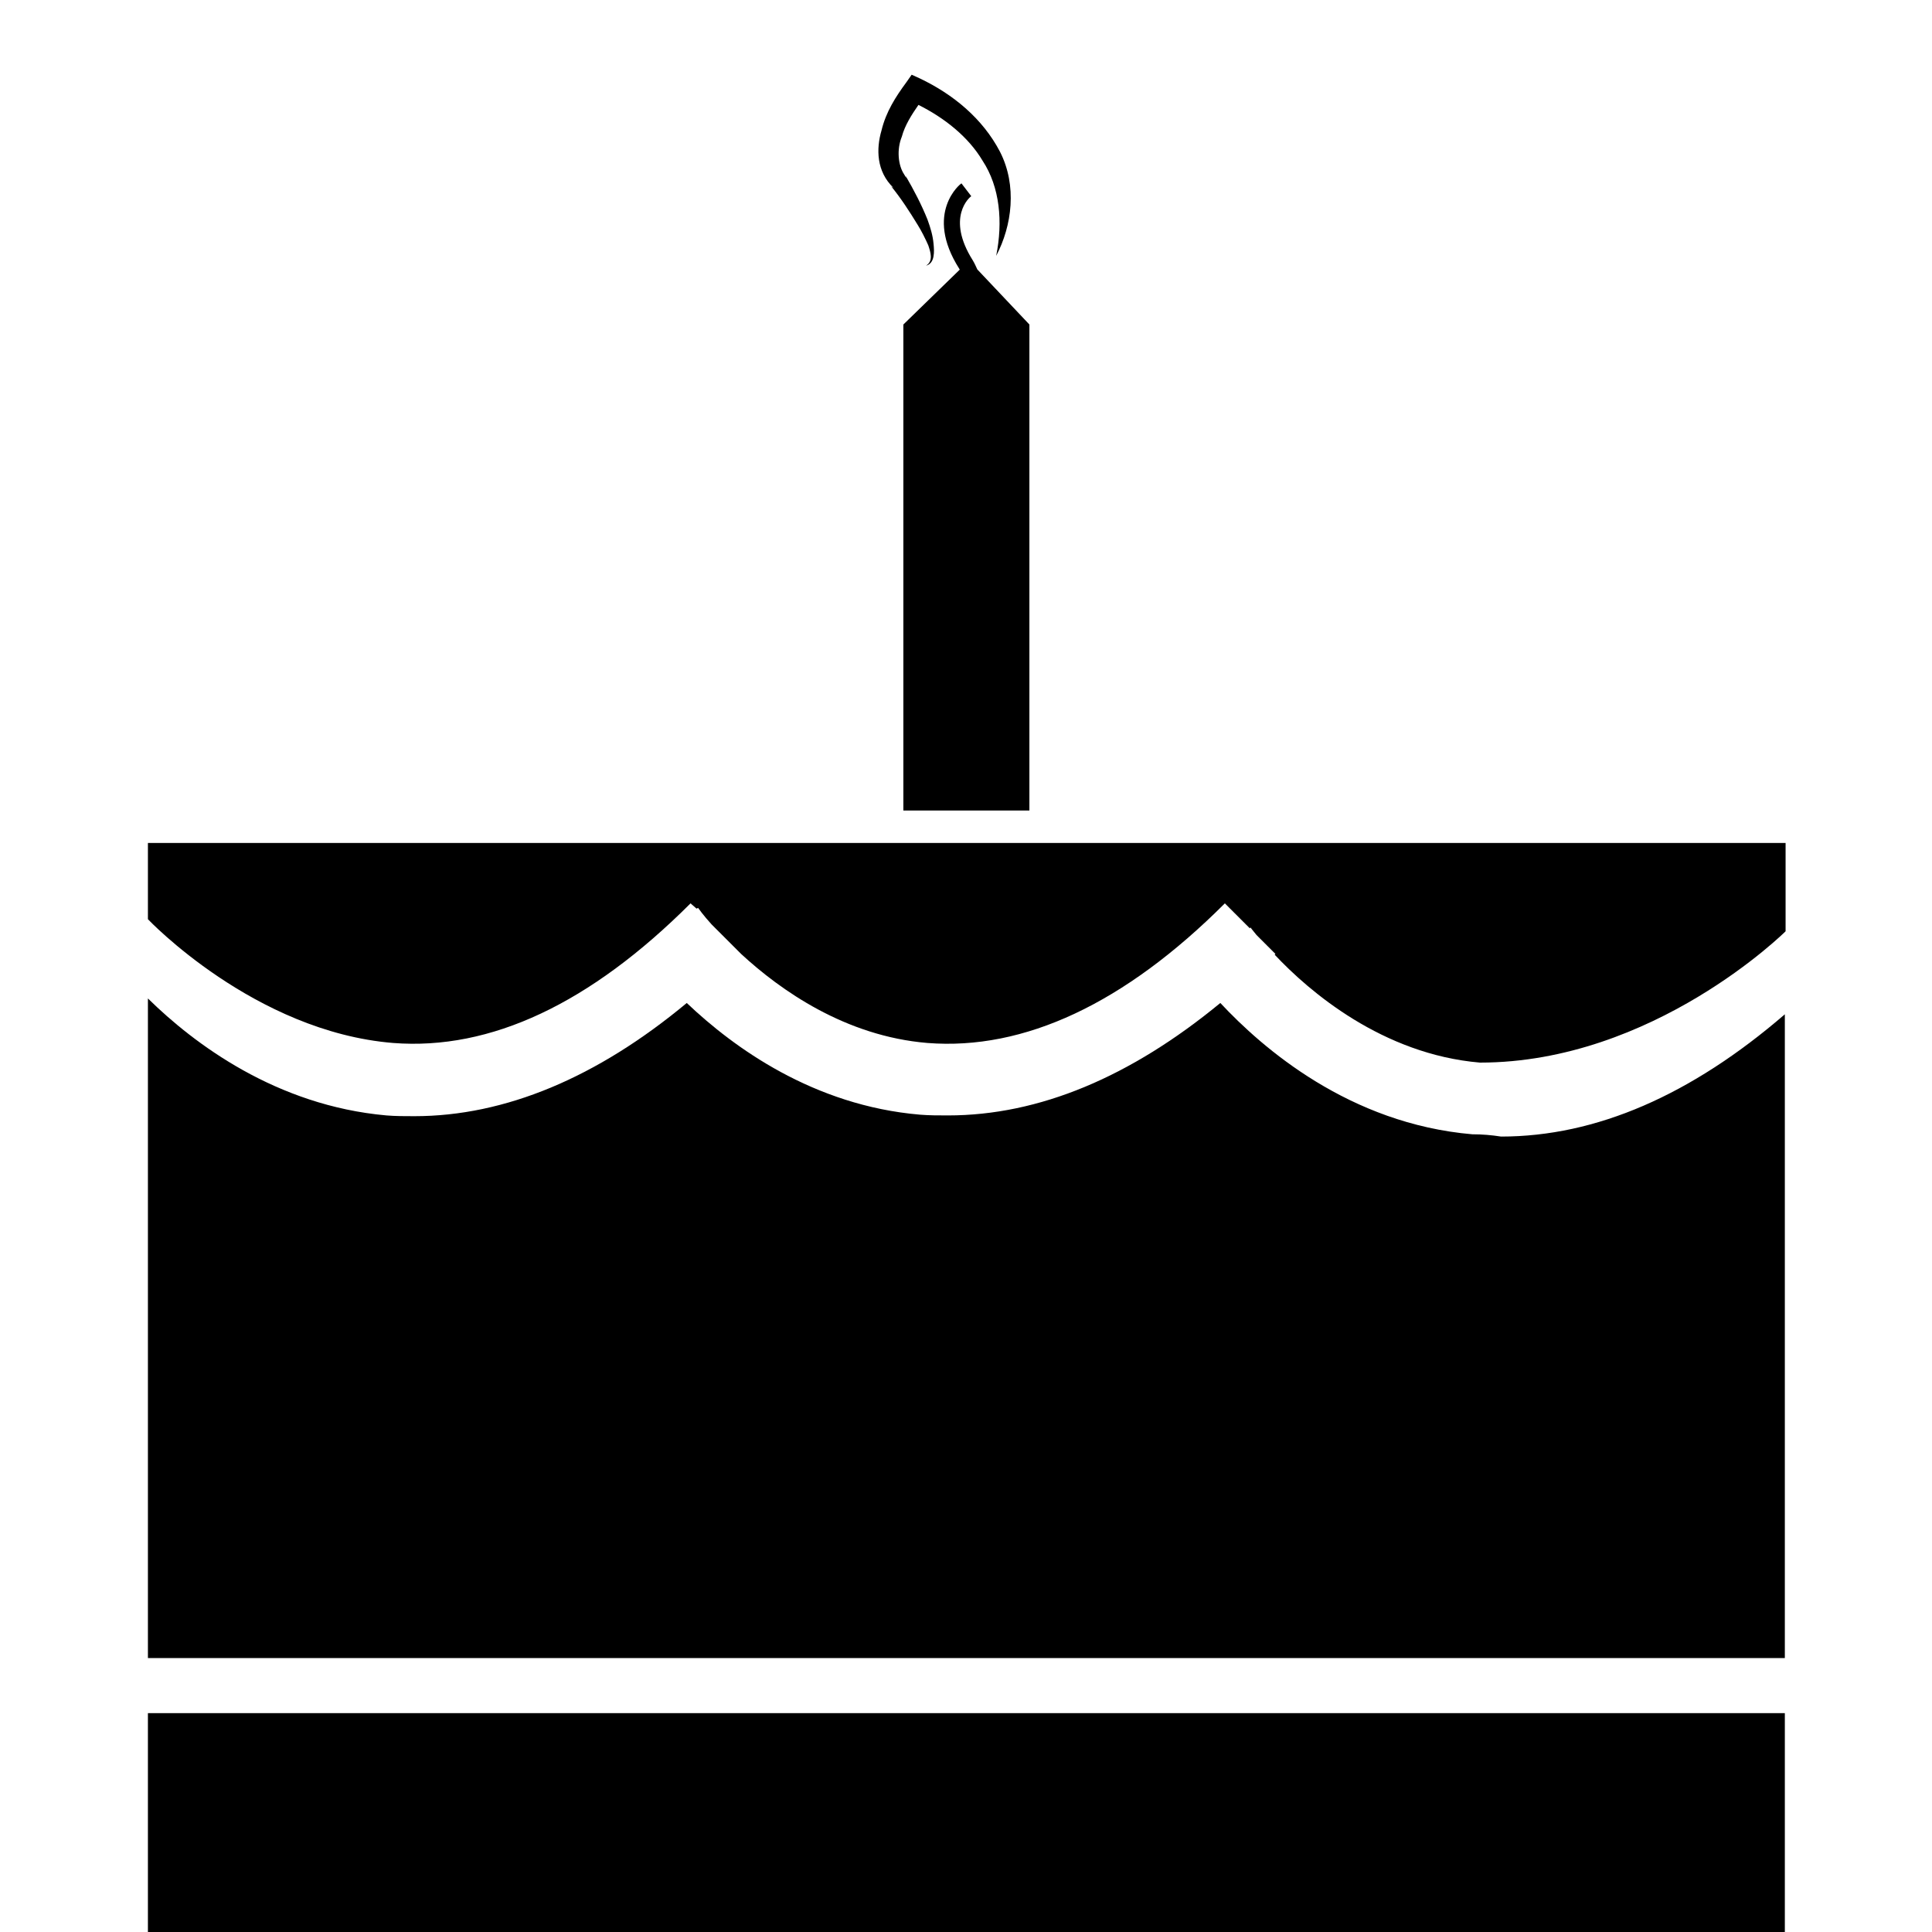
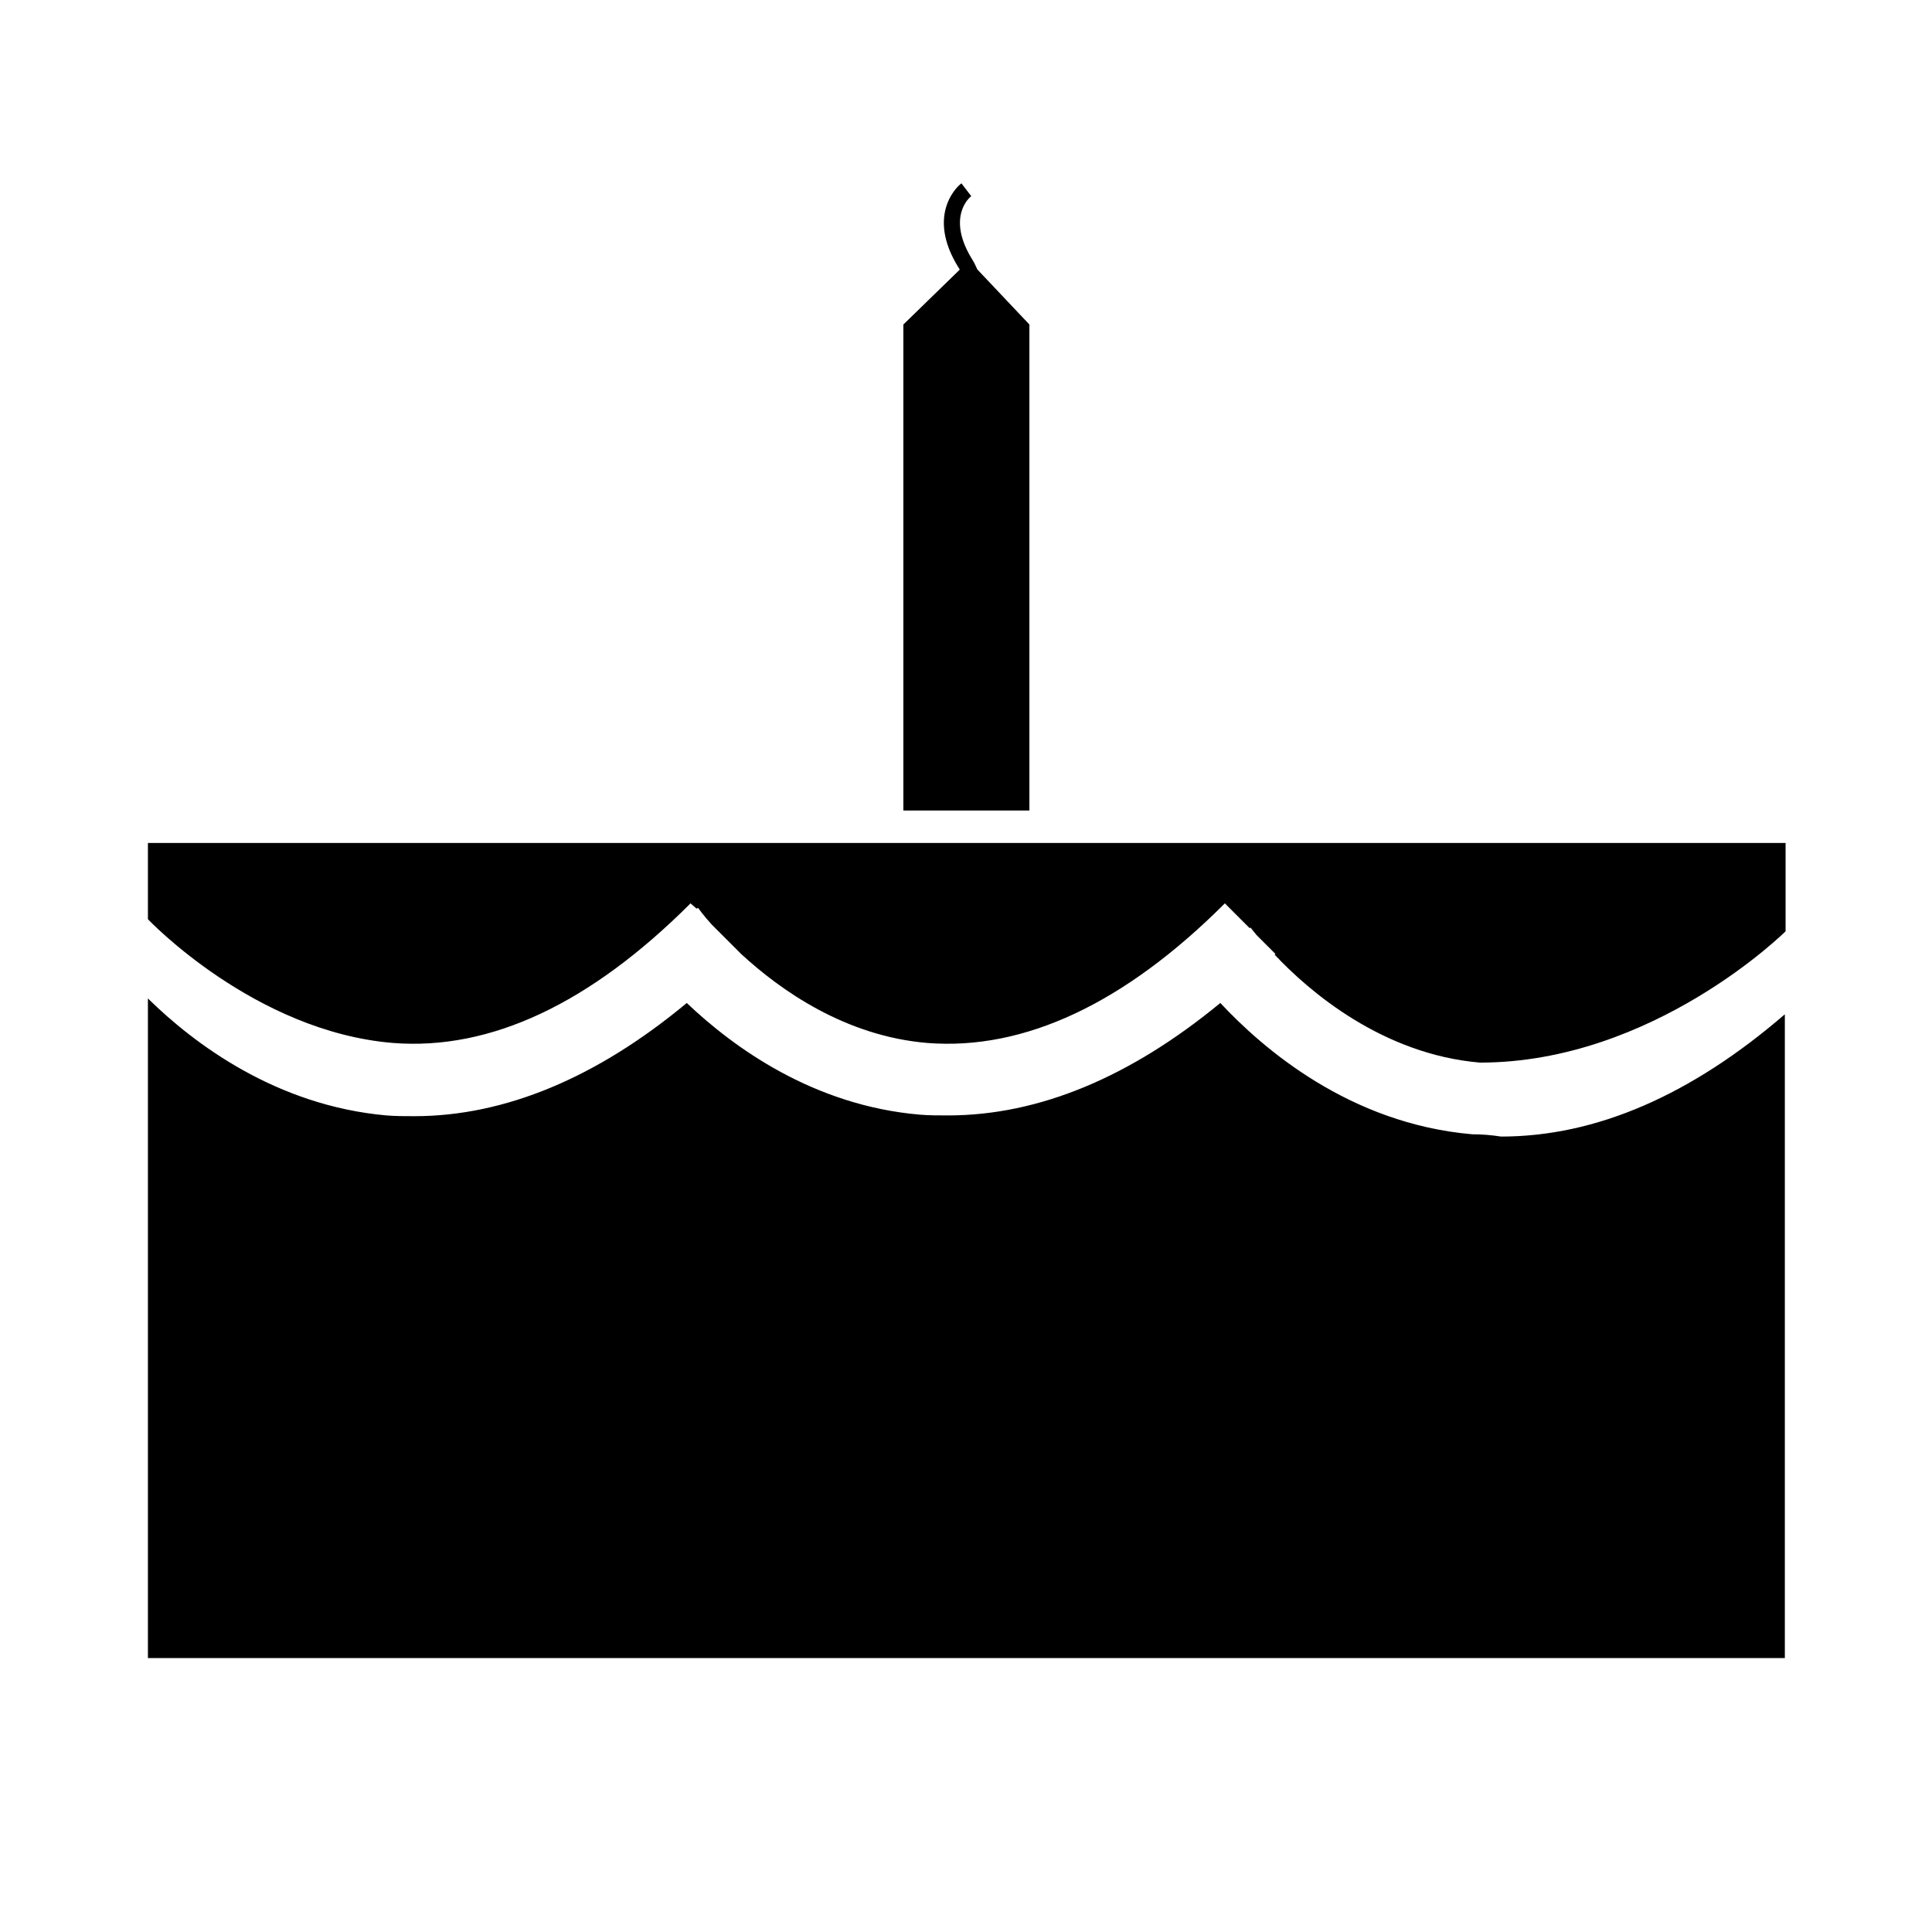
<svg xmlns="http://www.w3.org/2000/svg" version="1.1" x="0px" y="0px" viewBox="0 0 256 256" enable-background="new 0 0 256 256" xml:space="preserve">
  <g>
    <g>
      <g>
        <g id="b134_cake">
          <path fill="#000000" d="M19.6,111.7v10.1c0,0,14.1,14.9,32.5,16.4c12.9,1,26.1-5.2,39.4-18.5l0.8,0.7l0.2-0.1c0,0,0.7,1,1.8,2.2l3.9,3.9l0,0c5.2,4.8,13.8,10.9,24.7,11.8c12.8,1,26.1-5.2,39.4-18.5l3.3,3.3l0.1-0.1c0,0,0.3,0.4,0.8,1l2.5,2.5c0,0-0.1,0.1-0.1,0.1c4.6,4.9,14.3,13.2,27.2,14.3c23,0,40.5-17.4,40.5-17.4v-11.7L19.6,111.7L19.6,111.7z" />
          <path fill="#000000" d="M195.1,150.3c-16.3-1.4-27.8-11.4-33.4-17.4c-11.9,9.8-24,14.9-36.1,14.9c-1.2,0-2.5,0-3.7-0.1c-14.1-1.2-24.7-8.9-30.9-14.8c-11.9,9.9-24.1,15-36.1,15c-1.2,0-2.5,0-3.7-0.1c-14.6-1.3-25.5-9.5-31.6-15.5v87.4h216.9v-85.3c-12.4,10.7-25,16.2-37.6,16.2C197.6,150.4,196.4,150.3,195.1,150.3z" />
-           <path fill="#000000" d="M19.6 227h216.9v216.9h-216.9z" />
          <path fill="#000000" d="M119.7,107.4h16.7V43l-6.9-7.3c-0.2-0.4-0.3-0.7-0.6-1.2c-3.6-5.7-0.4-8.4-0.2-8.5l-1.3-1.7c-0.1,0-5,3.9-0.3,11.3c0,0,0,0.1,0.1,0.1l-7.5,7.3V107.4L119.7,107.4z" />
-           <path fill="#000000" d="M118.1,24.7c1.3,1.6,2.4,3.3,3.5,5.1c0.5,0.8,1,1.8,1.4,2.7c0.3,0.9,0.7,2.1-0.3,2.7c1.2-0.3,1.1-1.9,1-2.9c-0.1-1.1-0.4-2.1-0.8-3.2c-0.8-2-1.8-3.9-2.9-5.8l0.1,0.3l-0.3-0.5c-0.8-1.2-1-3.3-0.3-5c0.4-1.5,1.3-2.9,2.2-4.2c3.4,1.7,6.6,4.2,8.5,7.4c2.3,3.5,2.7,8.1,1.8,12.6c2.1-4,2.8-9.3,0.5-13.8c-2.3-4.4-6.2-7.6-10.6-9.7l-1.1-0.5l-0.7,1c-1.4,1.9-2.7,3.9-3.3,6.4c-0.7,2.4-0.7,5.4,1.6,7.6L118.1,24.7z" />
        </g>
        <g id="Capa_1_228_" />
      </g>
      <g />
      <g />
      <g />
      <g />
      <g />
      <g />
      <g />
      <g />
      <g />
      <g />
      <g />
      <g />
      <g />
      <g />
      <g />
    </g>
  </g>
</svg>